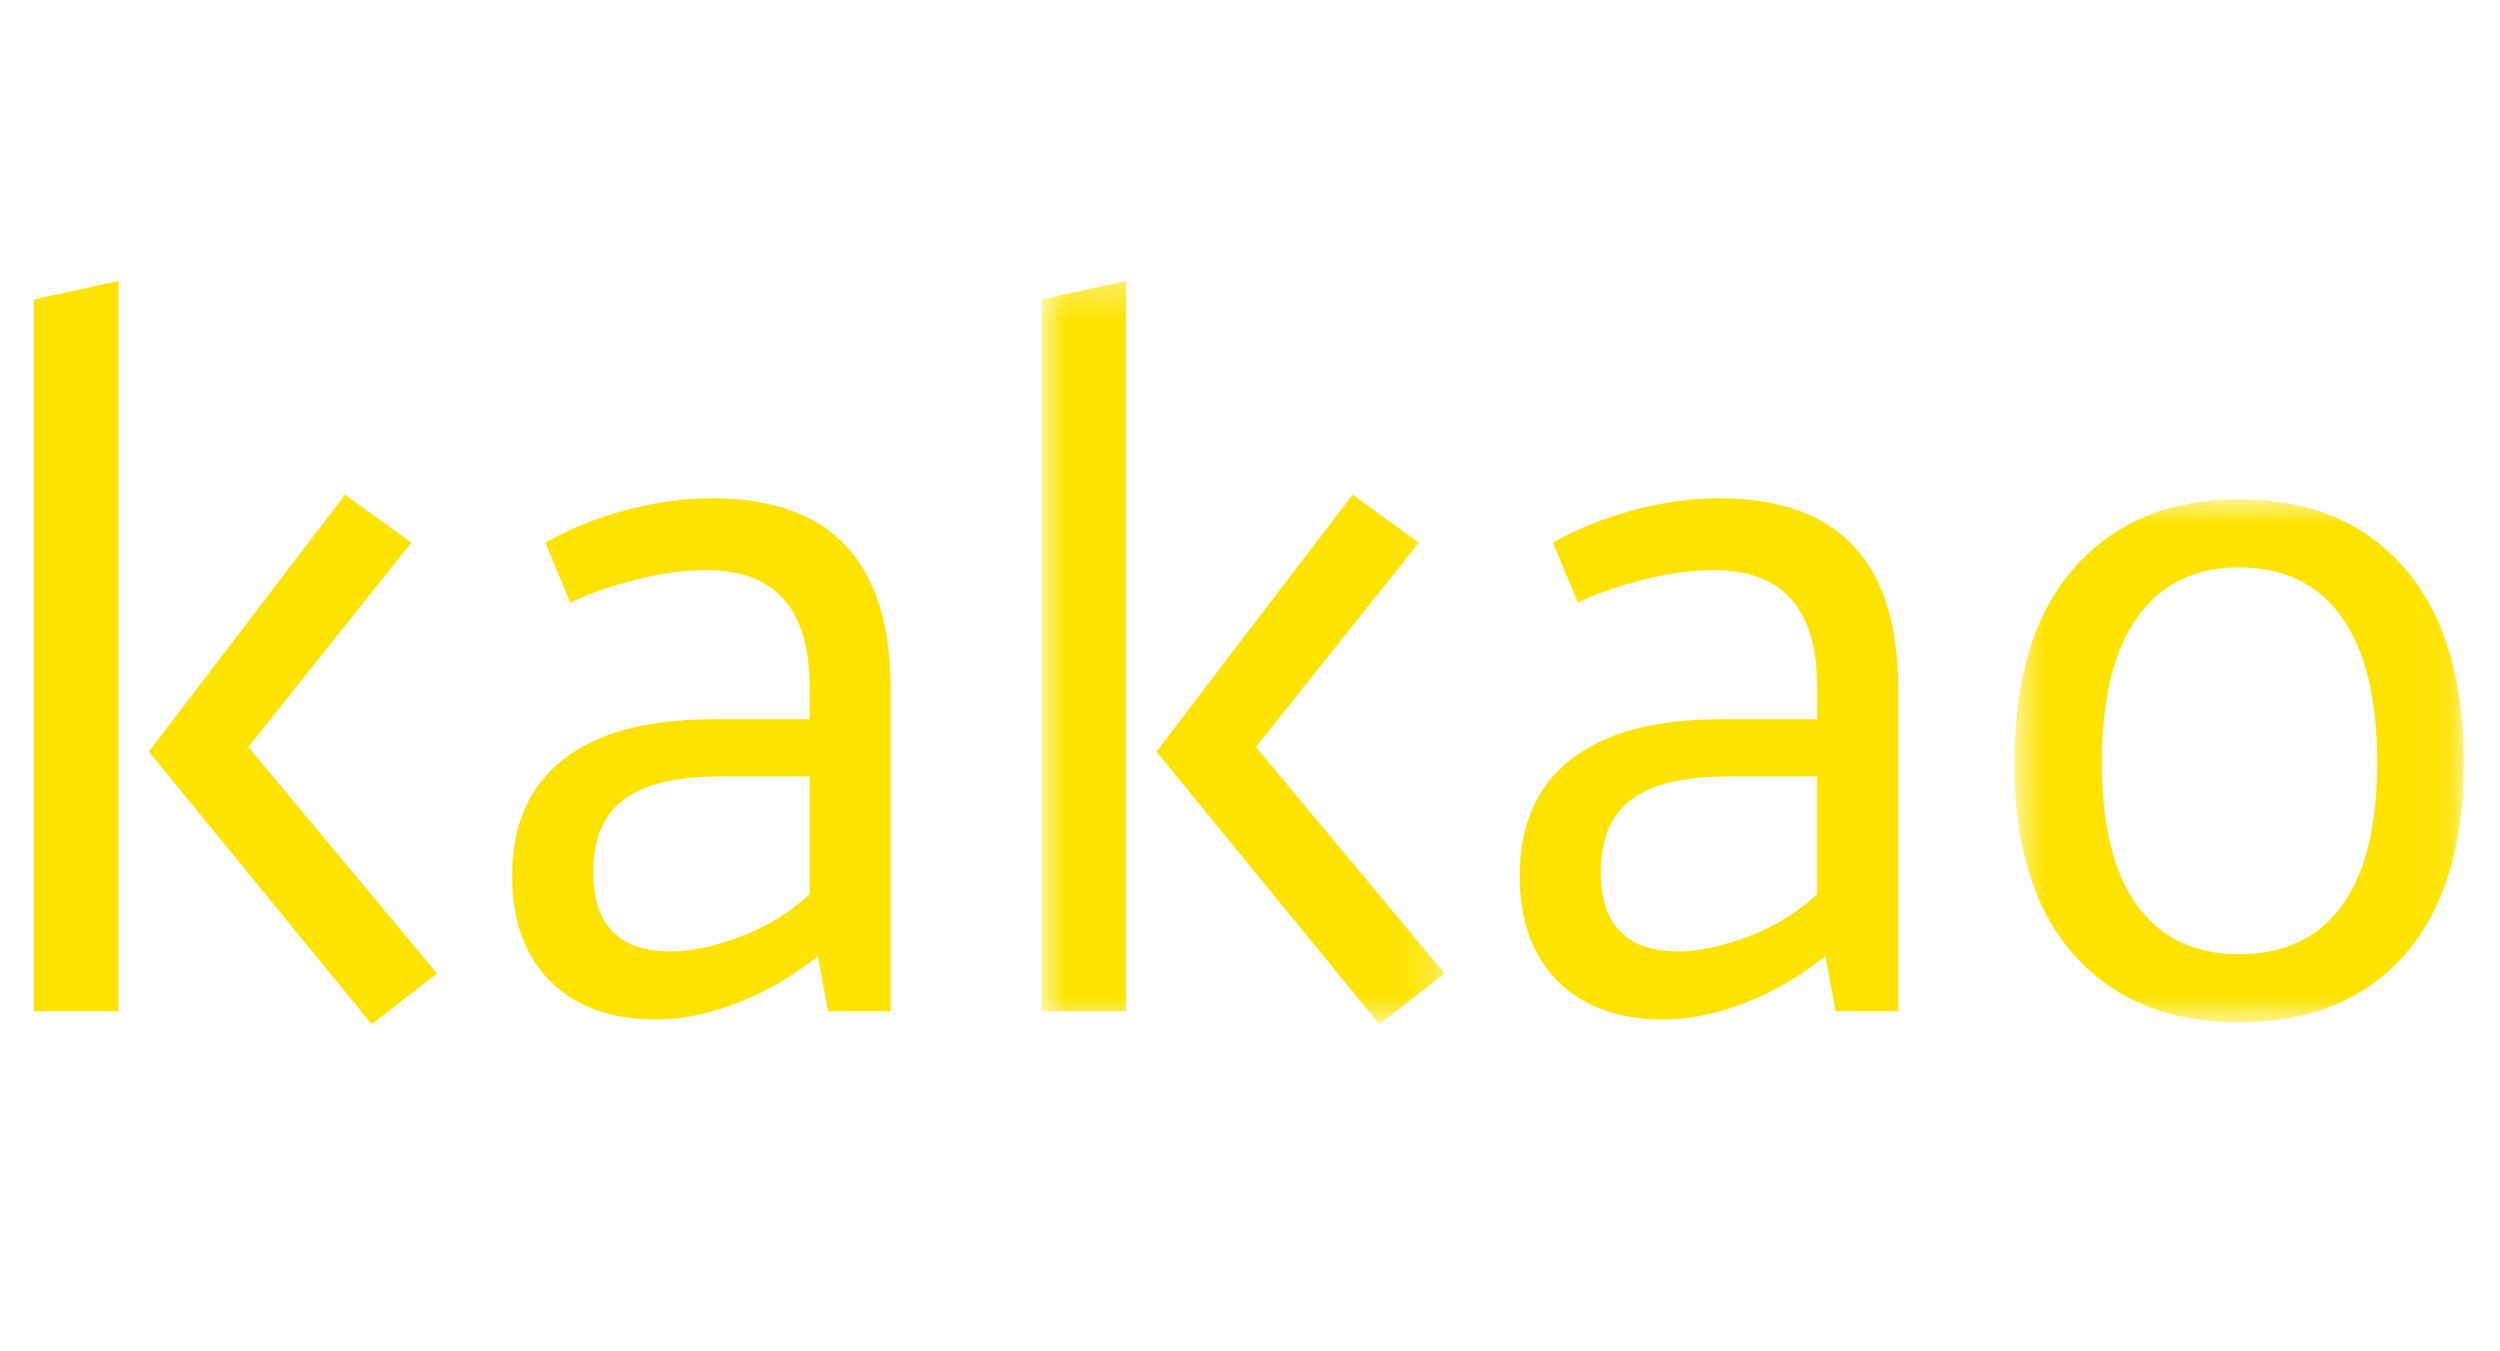
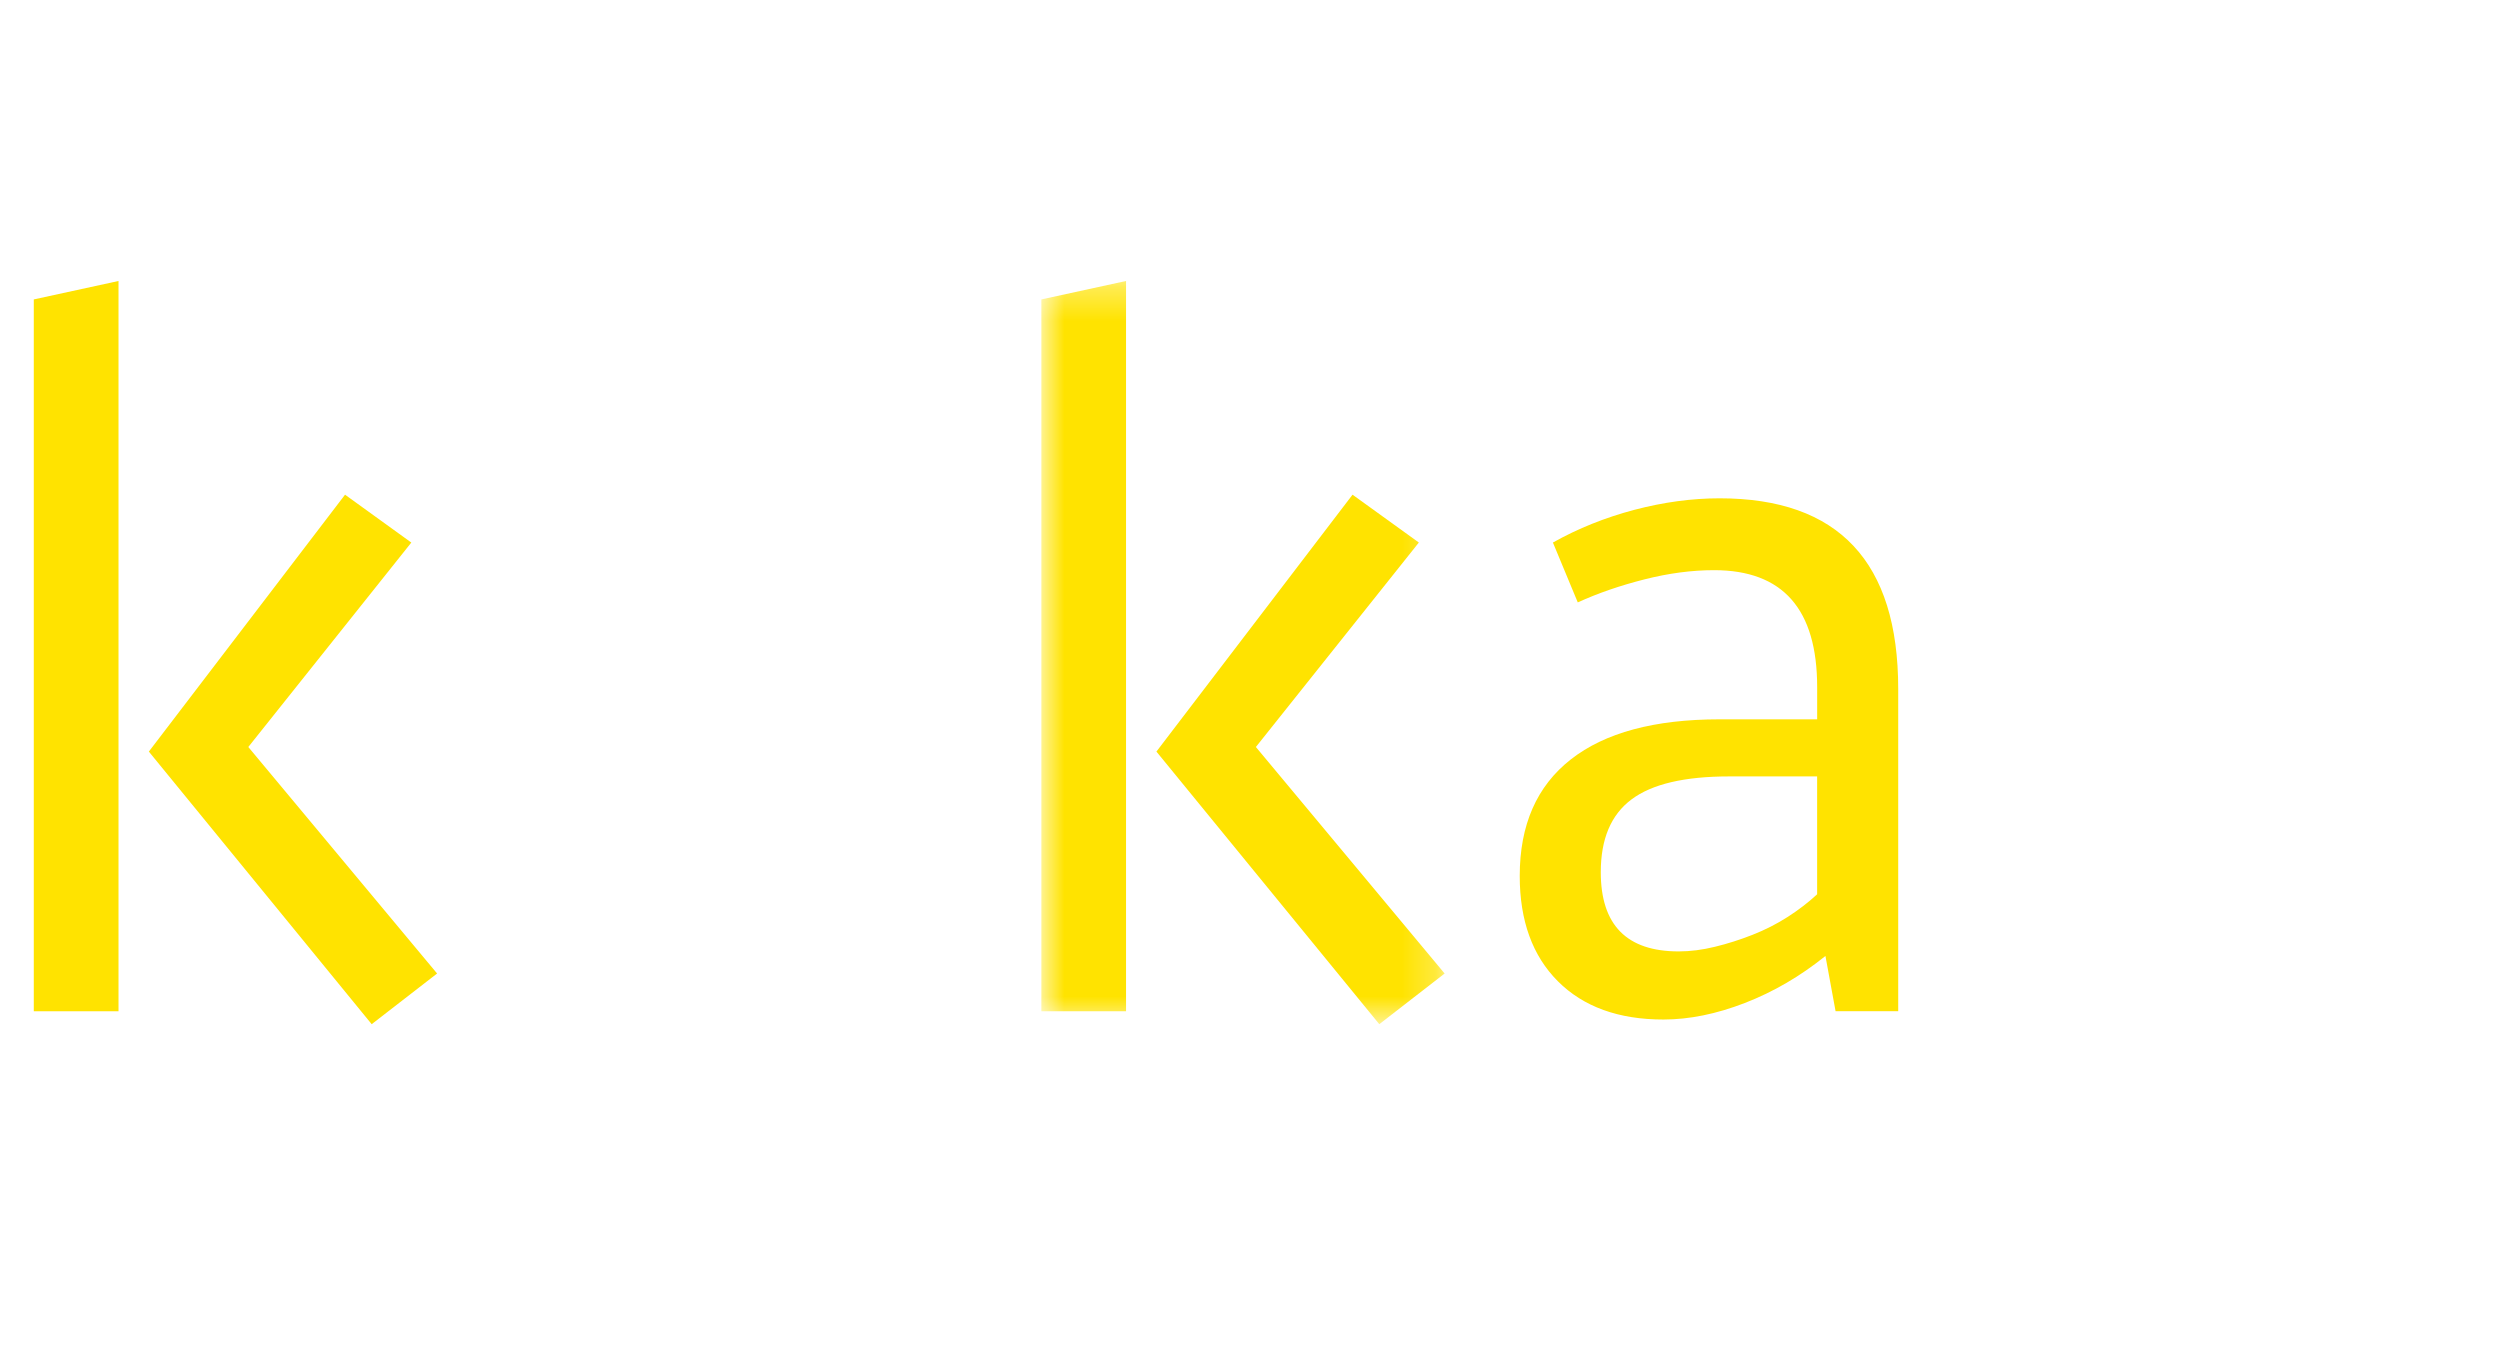
<svg xmlns="http://www.w3.org/2000/svg" width="74" height="40" viewBox="0 0 74 40" fill="none">
-   <path fill-rule="evenodd" clip-rule="evenodd" d="M19.865 28.162C20.21 28.162 20.566 28.116 20.937 28.025C21.308 27.935 21.679 27.817 22.05 27.671C22.421 27.525 22.77 27.348 23.095 27.139C23.422 26.93 23.711 26.707 23.965 26.471V22.982H21.358C20.038 22.982 19.074 23.209 18.467 23.664C17.862 24.118 17.559 24.836 17.559 25.817C17.559 27.38 18.327 28.162 19.865 28.162ZM15.16 25.926C15.16 24.418 15.664 23.268 16.674 22.478C17.682 21.688 19.149 21.292 21.075 21.292H23.965V20.338C23.965 18.03 22.947 16.877 20.911 16.877C20.259 16.877 19.572 16.967 18.855 17.149C18.136 17.331 17.478 17.558 16.878 17.831L16.141 16.059C16.887 15.641 17.691 15.319 18.555 15.091C19.417 14.864 20.259 14.75 21.075 14.75C24.601 14.75 26.363 16.631 26.363 20.392V29.932H24.51L24.21 28.297C23.465 28.897 22.67 29.36 21.825 29.688C20.981 30.015 20.177 30.178 19.412 30.178C18.087 30.178 17.046 29.801 16.292 29.047C15.538 28.293 15.16 27.253 15.16 25.926Z" fill="#FFE300" />
  <mask id="mask0_4136_30589" style="mask-type:luminance" maskUnits="userSpaceOnUse" x="30" y="8" width="13" height="23">
    <path fill-rule="evenodd" clip-rule="evenodd" d="M30.824 8.317H42.762V30.315H30.824V8.317Z" fill="white" />
  </mask>
  <g mask="url(#mask0_4136_30589)">
    <path fill-rule="evenodd" clip-rule="evenodd" d="M40.035 14.643L41.998 16.059L37.174 22.111L42.761 28.816L40.827 30.316L34.23 22.247L40.035 14.643ZM33.331 29.933H30.824V8.863L33.331 8.317V29.933Z" fill="#FFE300" />
  </g>
  <path fill-rule="evenodd" clip-rule="evenodd" d="M49.69 28.162C50.032 28.162 50.391 28.116 50.761 28.025C51.133 27.935 51.503 27.817 51.874 27.671C52.245 27.525 52.593 27.348 52.919 27.139C53.244 26.93 53.533 26.707 53.787 26.471V22.982H51.182C49.86 22.982 48.896 23.209 48.291 23.664C47.684 24.118 47.383 24.836 47.383 25.817C47.383 27.38 48.151 28.162 49.69 28.162ZM44.984 25.926C44.984 24.418 45.488 23.268 46.497 22.478C47.506 21.688 48.972 21.292 50.9 21.292H53.788V20.338C53.788 18.03 52.772 16.877 50.736 16.877C50.081 16.877 49.396 16.967 48.678 17.149C47.959 17.331 47.3 17.558 46.702 17.831L45.966 16.059C46.711 15.641 47.515 15.319 48.377 15.091C49.24 14.864 50.081 14.75 50.9 14.75C54.424 14.75 56.187 16.631 56.187 20.392V29.932H54.333L54.033 28.297C53.288 28.897 52.495 29.36 51.648 29.688C50.803 30.015 50 30.178 49.236 30.178C47.909 30.178 46.869 29.801 46.115 29.047C45.361 28.293 44.984 27.253 44.984 25.926Z" fill="#FFE300" />
  <mask id="mask1_4136_30589" style="mask-type:luminance" maskUnits="userSpaceOnUse" x="59" y="14" width="14" height="17">
-     <path fill-rule="evenodd" clip-rule="evenodd" d="M59.625 14.777H72.927V30.26H59.625V14.777Z" fill="white" />
+     <path fill-rule="evenodd" clip-rule="evenodd" d="M59.625 14.777H72.927V30.26V14.777Z" fill="white" />
  </mask>
  <g mask="url(#mask1_4136_30589)">
    <path fill-rule="evenodd" clip-rule="evenodd" d="M66.277 16.795C64.969 16.795 63.965 17.286 63.265 18.267C62.565 19.248 62.215 20.684 62.215 22.574C62.215 24.446 62.565 25.859 63.265 26.812C63.965 27.766 64.969 28.244 66.277 28.244C67.603 28.244 68.616 27.766 69.317 26.812C70.016 25.859 70.366 24.446 70.366 22.574C70.366 20.684 70.016 19.248 69.317 18.267C68.616 17.286 67.603 16.795 66.277 16.795ZM66.276 14.777C68.347 14.777 69.975 15.45 71.154 16.794C72.336 18.14 72.928 20.066 72.928 22.573C72.928 25.044 72.342 26.944 71.169 28.27C69.997 29.596 68.365 30.26 66.276 30.26C64.205 30.26 62.578 29.596 61.398 28.27C60.216 26.944 59.625 25.044 59.625 22.573C59.625 20.066 60.219 18.14 61.41 16.794C62.601 15.45 64.223 14.777 66.276 14.777Z" fill="#FFE300" />
  </g>
  <path fill-rule="evenodd" clip-rule="evenodd" d="M3.508 8.317L1 8.863V29.933H3.508V8.317ZM4.406 22.247L11.002 30.316L12.938 28.816L7.35 22.111L12.175 16.06L10.213 14.643L4.406 22.247Z" fill="#FFE300" />
</svg>